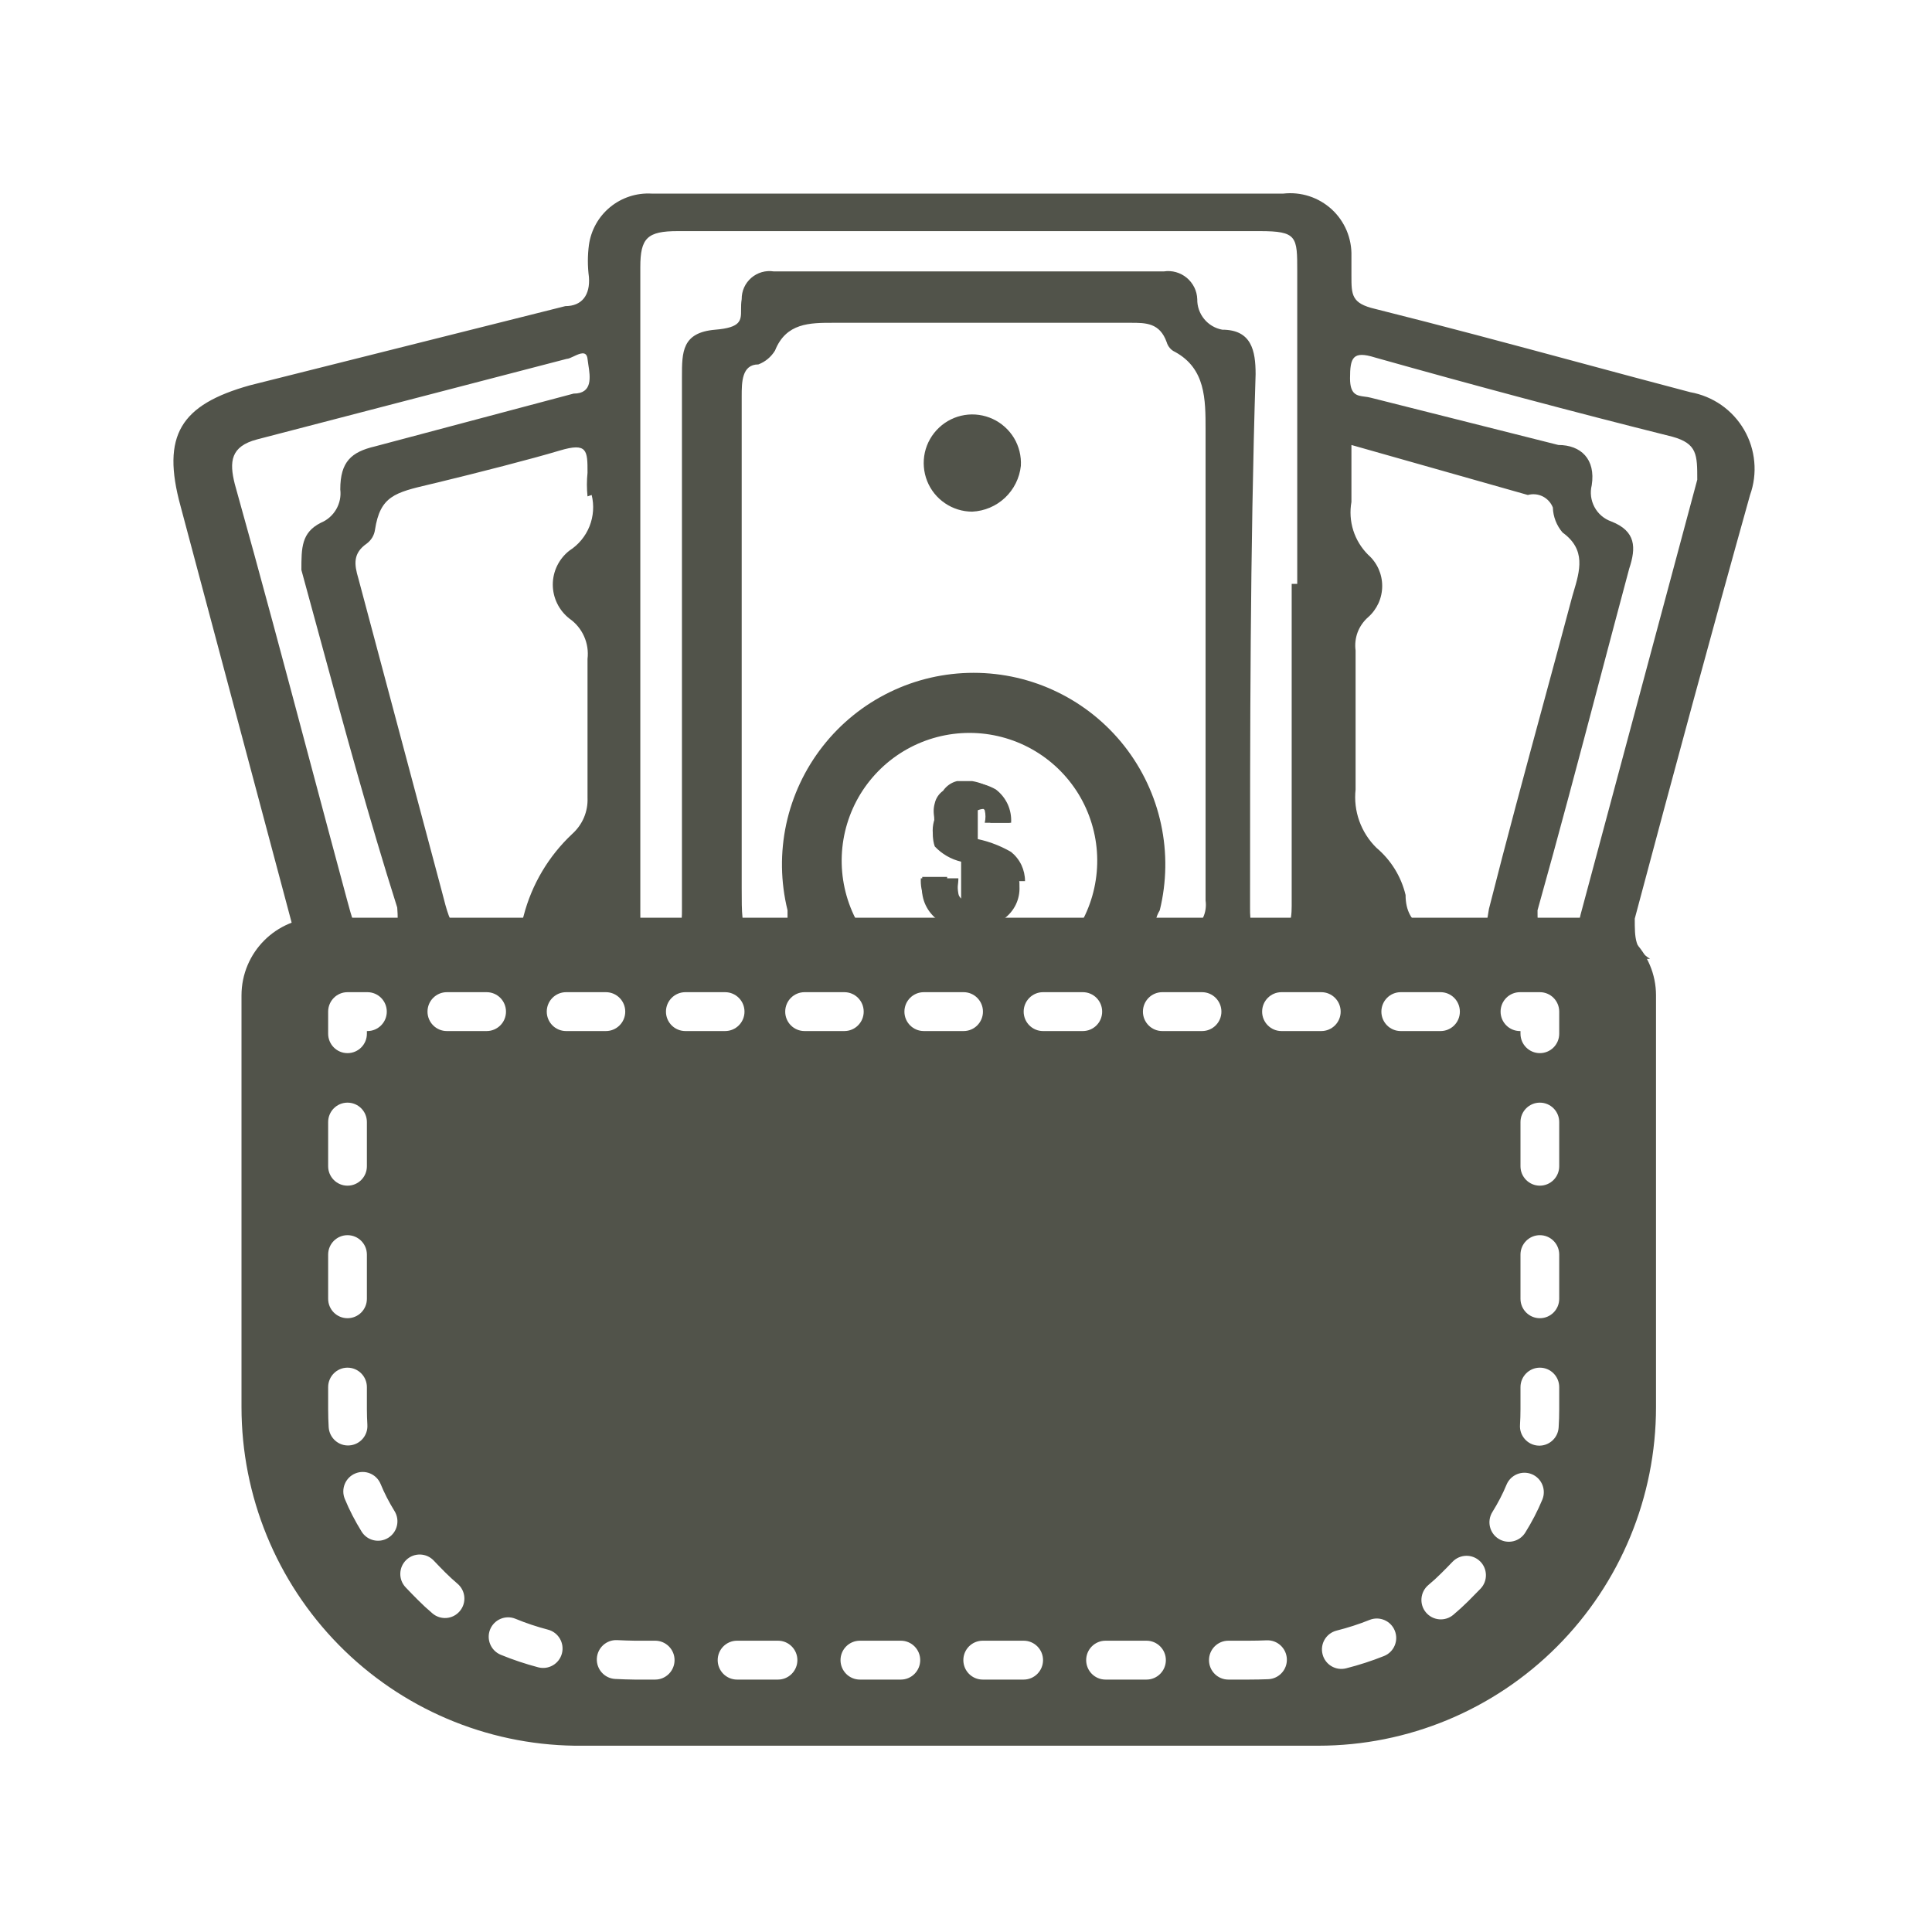
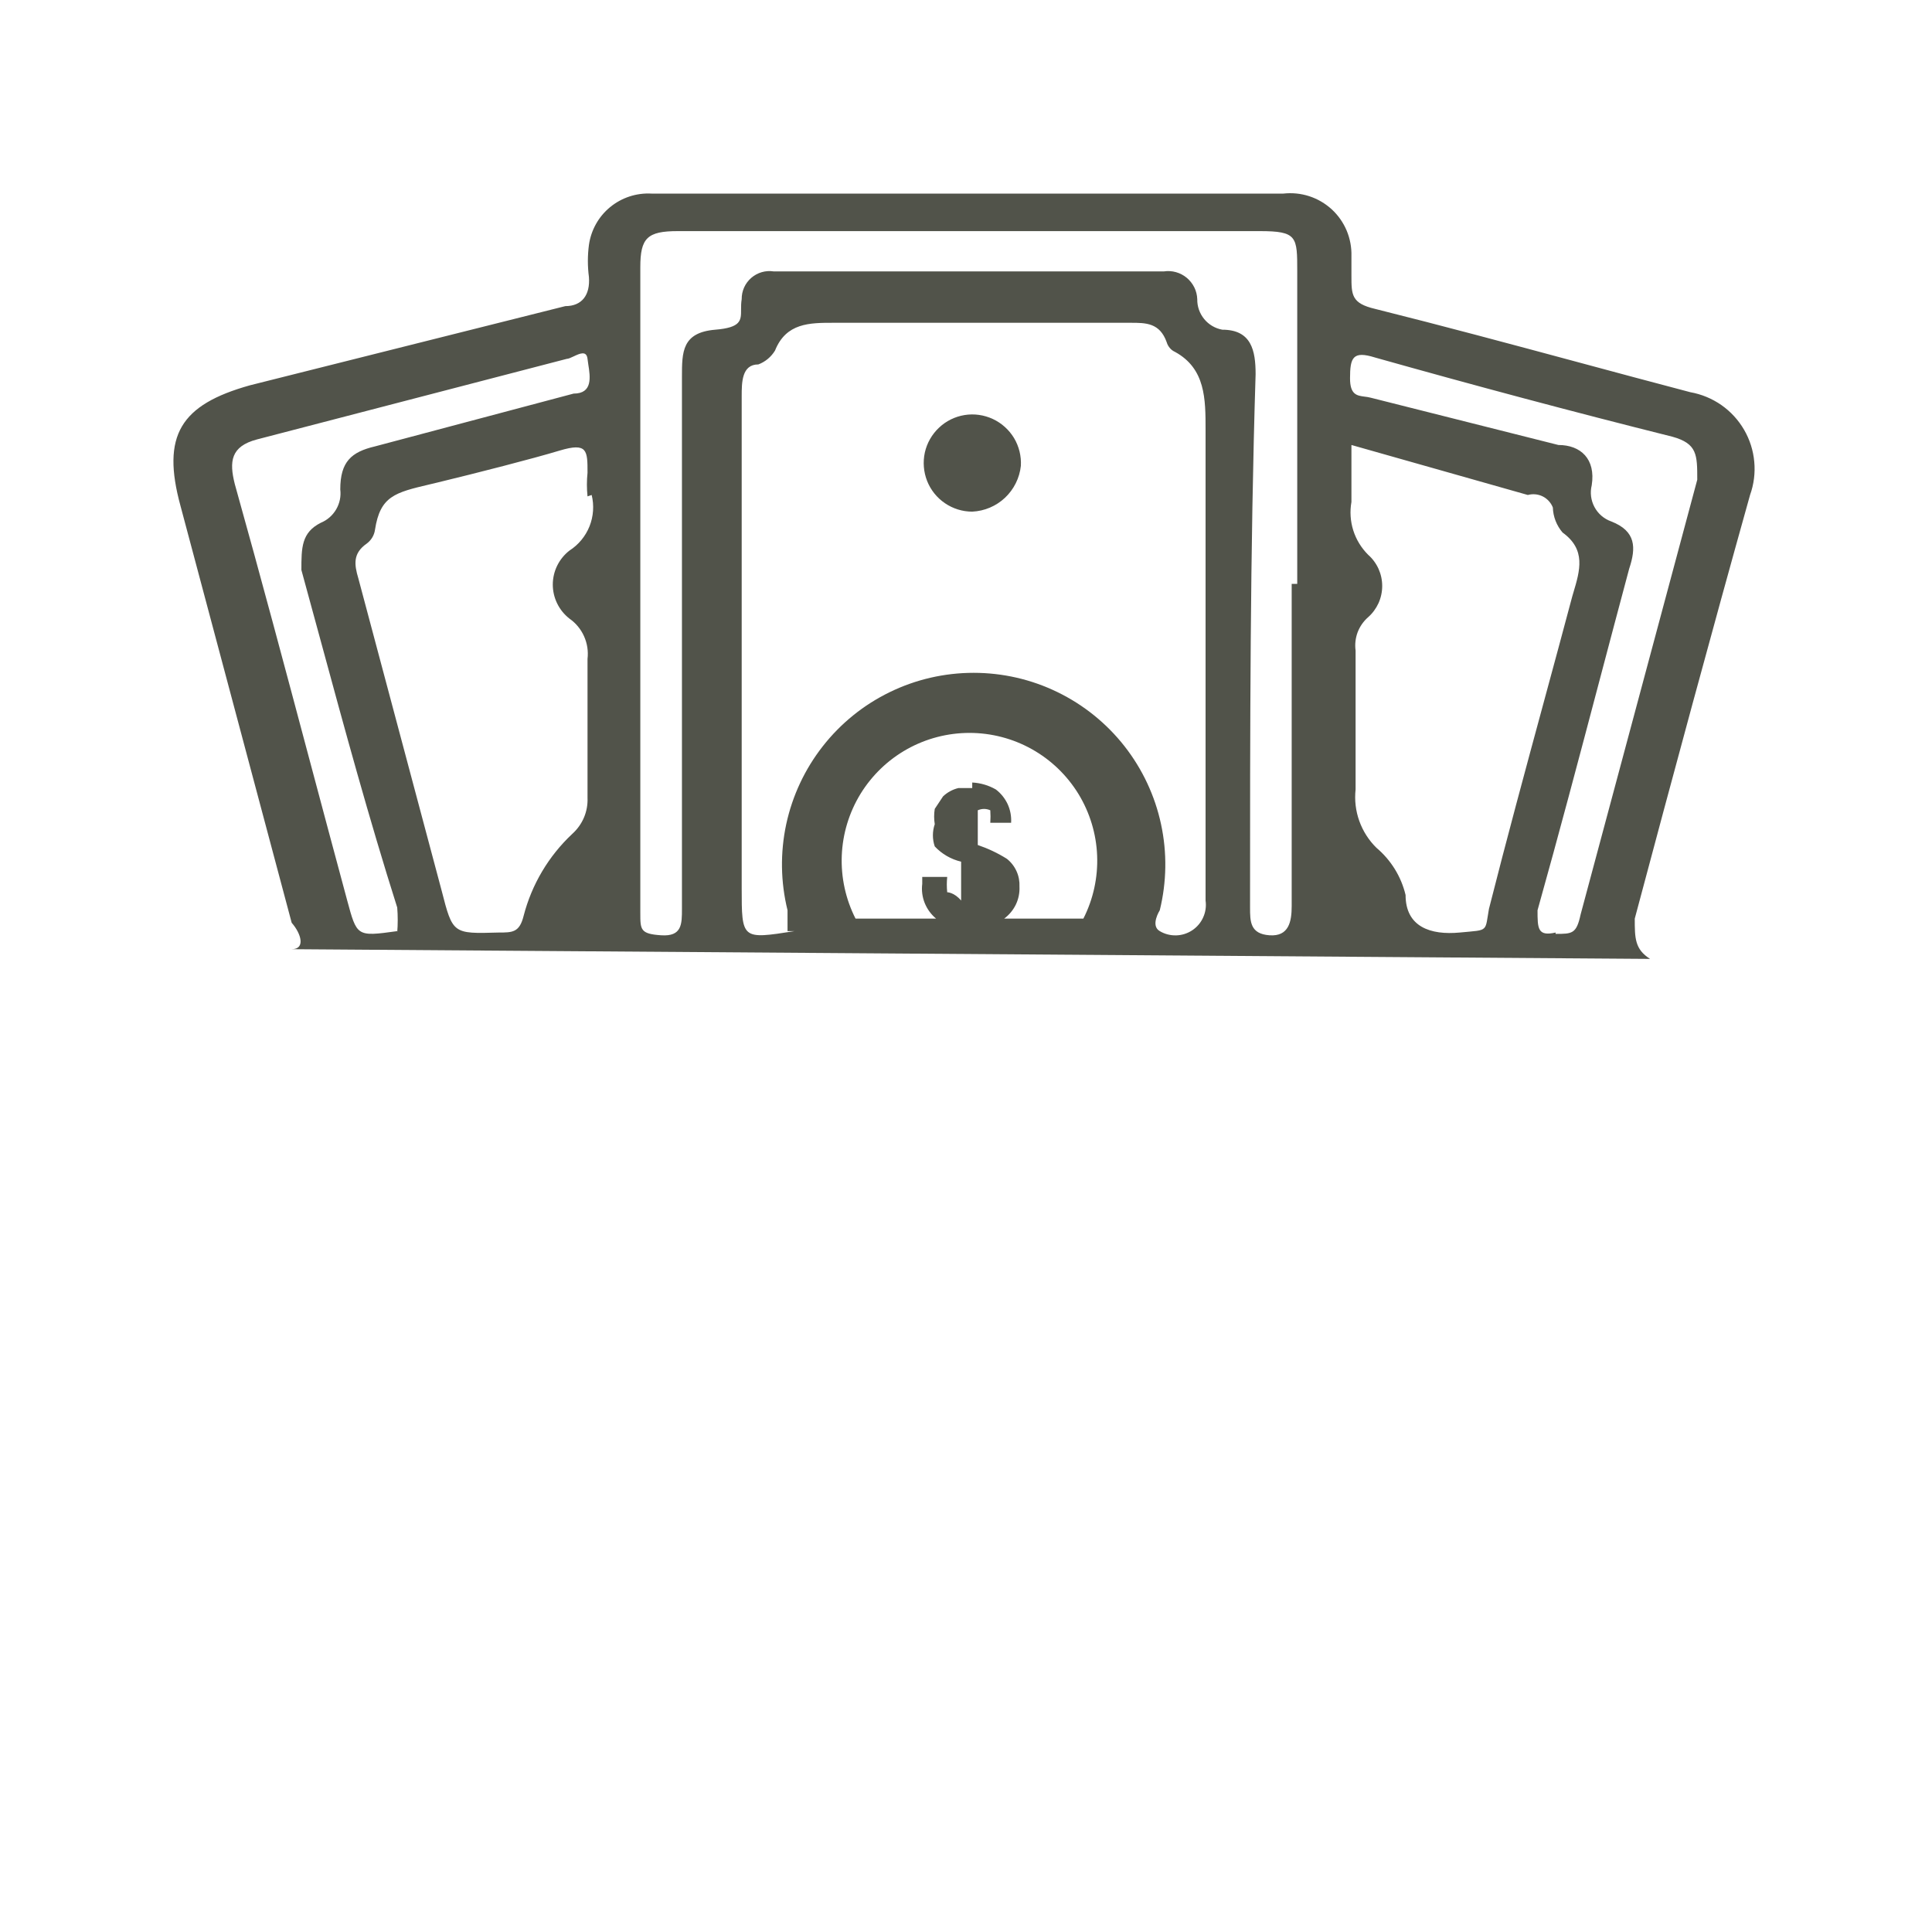
<svg xmlns="http://www.w3.org/2000/svg" width="40" height="40" viewBox="0 0 40 40" fill="none">
-   <path fill-rule="evenodd" clip-rule="evenodd" d="M11.898 36.143H27.295C29.149 36.143 30.927 35.404 32.238 34.089C33.549 32.774 34.286 30.991 34.286 29.131V20.61C34.286 19.721 33.567 19 32.681 19H6.605C5.718 19 5 19.721 5 20.61V29.131C5 30.975 5.723 32.744 7.015 34.057C8.306 35.369 10.06 36.118 11.898 36.143ZM7.195 20.542C6.973 20.542 6.794 20.722 6.794 20.945V21.402C6.794 21.624 6.973 21.804 7.195 21.804C7.417 21.804 7.596 21.624 7.596 21.402V21.347H7.607C7.828 21.347 8.008 21.167 8.008 20.945C8.008 20.722 7.828 20.542 7.607 20.542H7.195ZM9.252 20.542C9.031 20.542 8.851 20.722 8.851 20.945C8.851 21.167 9.031 21.347 9.252 21.347H10.075C10.297 21.347 10.476 21.167 10.476 20.945C10.476 20.722 10.297 20.542 10.075 20.542H9.252ZM11.721 20.542C11.499 20.542 11.32 20.722 11.32 20.945C11.32 21.167 11.499 21.347 11.721 21.347H12.544C12.765 21.347 12.945 21.167 12.945 20.945C12.945 20.722 12.765 20.542 12.544 20.542H11.721ZM14.19 20.542C13.968 20.542 13.788 20.722 13.788 20.945C13.788 21.167 13.968 21.347 14.19 21.347H15.012C15.234 21.347 15.414 21.167 15.414 20.945C15.414 20.722 15.234 20.542 15.012 20.542H14.19ZM16.658 20.542C16.436 20.542 16.257 20.722 16.257 20.945C16.257 21.167 16.436 21.347 16.658 21.347H17.481C17.703 21.347 17.882 21.167 17.882 20.945C17.882 20.722 17.703 20.542 17.481 20.542H16.658ZM19.127 20.542C18.905 20.542 18.725 20.722 18.725 20.945C18.725 21.167 18.905 21.347 19.127 21.347H19.95C20.171 21.347 20.351 21.167 20.351 20.945C20.351 20.722 20.171 20.542 19.95 20.542H19.127ZM21.595 20.542C21.374 20.542 21.194 20.722 21.194 20.945C21.194 21.167 21.374 21.347 21.595 21.347H22.418C22.64 21.347 22.819 21.167 22.819 20.945C22.819 20.722 22.64 20.542 22.418 20.542H21.595ZM24.064 20.542C23.842 20.542 23.663 20.722 23.663 20.945C23.663 21.167 23.842 21.347 24.064 21.347H24.887C25.108 21.347 25.288 21.167 25.288 20.945C25.288 20.722 25.108 20.542 24.887 20.542H24.064ZM26.532 20.542C26.311 20.542 26.131 20.722 26.131 20.945C26.131 21.167 26.311 21.347 26.532 21.347H27.355C27.577 21.347 27.757 21.167 27.757 20.945C27.757 20.722 27.577 20.542 27.355 20.542H26.532ZM29.001 20.542C28.779 20.542 28.6 20.722 28.6 20.945C28.6 21.167 28.779 21.347 29.001 21.347H29.824C30.046 21.347 30.225 21.167 30.225 20.945C30.225 20.722 30.046 20.542 29.824 20.542H29.001ZM31.47 20.542C31.248 20.542 31.068 20.722 31.068 20.945C31.068 21.167 31.248 21.347 31.47 21.347H31.48V21.402C31.48 21.624 31.66 21.804 31.881 21.804C32.103 21.804 32.282 21.624 32.282 21.402V20.945C32.282 20.722 32.103 20.542 31.881 20.542H31.47ZM32.282 23.231C32.282 23.009 32.103 22.829 31.881 22.829C31.66 22.829 31.48 23.009 31.48 23.231V24.146C31.48 24.368 31.66 24.548 31.881 24.548C32.103 24.548 32.282 24.368 32.282 24.146V23.231ZM7.596 23.231C7.596 23.009 7.417 22.829 7.195 22.829C6.973 22.829 6.794 23.009 6.794 23.231V24.146C6.794 24.368 6.973 24.548 7.195 24.548C7.417 24.548 7.596 24.368 7.596 24.146V23.231ZM32.282 25.975C32.282 25.753 32.103 25.573 31.881 25.573C31.66 25.573 31.48 25.753 31.48 25.975V26.89C31.48 27.112 31.66 27.292 31.881 27.292C32.103 27.292 32.282 27.112 32.282 26.89V25.975ZM7.596 25.975C7.596 25.753 7.417 25.573 7.195 25.573C6.973 25.573 6.794 25.753 6.794 25.975V26.89C6.794 27.112 6.973 27.292 7.195 27.292C7.417 27.292 7.596 27.112 7.596 26.89V25.975ZM32.282 28.719C32.282 28.497 32.103 28.316 31.881 28.316C31.66 28.316 31.48 28.497 31.48 28.719V29.176C31.48 29.288 31.476 29.397 31.47 29.502C31.455 29.724 31.623 29.915 31.844 29.93C32.065 29.944 32.256 29.776 32.27 29.554C32.278 29.431 32.282 29.305 32.282 29.176V28.719ZM7.596 28.719C7.596 28.497 7.417 28.316 7.195 28.316C6.973 28.316 6.794 28.497 6.794 28.719V29.176C6.794 29.304 6.798 29.428 6.805 29.55C6.82 29.772 7.01 29.941 7.231 29.926C7.453 29.912 7.62 29.721 7.606 29.499C7.6 29.395 7.596 29.288 7.596 29.176V28.719ZM7.88 30.724C7.795 30.519 7.561 30.421 7.356 30.506C7.151 30.591 7.054 30.826 7.138 31.032C7.235 31.268 7.352 31.492 7.486 31.709C7.602 31.898 7.85 31.956 8.038 31.839C8.227 31.722 8.285 31.474 8.168 31.285C8.055 31.102 7.959 30.917 7.88 30.724ZM31.932 31.049C32.017 30.844 31.921 30.608 31.716 30.522C31.511 30.437 31.276 30.534 31.191 30.739C31.111 30.933 31.013 31.12 30.898 31.305C30.781 31.493 30.838 31.741 31.026 31.859C31.214 31.977 31.462 31.919 31.579 31.731C31.715 31.512 31.833 31.287 31.932 31.049ZM8.98 32.31C8.828 32.149 8.574 32.142 8.413 32.295C8.252 32.448 8.245 32.703 8.398 32.864C8.479 32.95 8.562 33.035 8.648 33.121C8.747 33.221 8.849 33.315 8.954 33.404C9.123 33.548 9.376 33.527 9.519 33.357C9.663 33.188 9.642 32.934 9.473 32.79C9.385 32.715 9.299 32.636 9.215 32.552C9.134 32.47 9.055 32.39 8.98 32.31ZM30.653 32.892C30.806 32.732 30.801 32.477 30.641 32.323C30.481 32.169 30.227 32.175 30.073 32.335C29.997 32.415 29.917 32.496 29.834 32.578C29.75 32.662 29.663 32.741 29.573 32.816C29.403 32.959 29.38 33.213 29.522 33.383C29.665 33.554 29.918 33.576 30.088 33.434C30.194 33.345 30.298 33.25 30.398 33.151C30.485 33.064 30.57 32.978 30.653 32.892ZM10.672 33.515C10.467 33.431 10.233 33.529 10.148 33.734C10.064 33.94 10.162 34.175 10.367 34.26C10.62 34.364 10.879 34.45 11.143 34.52C11.358 34.576 11.577 34.448 11.634 34.233C11.69 34.018 11.562 33.798 11.348 33.741C11.115 33.68 10.89 33.605 10.672 33.515ZM28.655 34.286C28.861 34.203 28.961 33.969 28.878 33.762C28.796 33.556 28.562 33.456 28.357 33.538C28.136 33.627 27.908 33.7 27.672 33.76C27.457 33.815 27.327 34.033 27.382 34.249C27.436 34.465 27.654 34.595 27.869 34.541C28.137 34.473 28.399 34.388 28.655 34.286ZM12.779 33.957C12.558 33.945 12.369 34.115 12.357 34.337C12.345 34.559 12.515 34.749 12.736 34.761C12.869 34.768 13.002 34.772 13.136 34.774H13.565C13.786 34.774 13.966 34.593 13.966 34.371C13.966 34.149 13.786 33.969 13.565 33.969H13.143C13.021 33.967 12.9 33.963 12.779 33.957ZM26.259 34.766C26.48 34.756 26.652 34.569 26.643 34.347C26.634 34.125 26.447 33.952 26.226 33.961C26.103 33.966 25.98 33.969 25.856 33.969H25.432C25.21 33.969 25.031 34.149 25.031 34.371C25.031 34.593 25.21 34.774 25.432 34.774H25.856C25.99 34.774 26.125 34.771 26.259 34.766ZM15.26 33.969C15.038 33.969 14.859 34.149 14.859 34.371C14.859 34.593 15.038 34.774 15.26 34.774H16.108C16.329 34.774 16.509 34.593 16.509 34.371C16.509 34.149 16.329 33.969 16.108 33.969H15.26ZM17.803 33.969C17.581 33.969 17.402 34.149 17.402 34.371C17.402 34.593 17.581 34.774 17.803 34.774H18.651C18.872 34.774 19.052 34.593 19.052 34.371C19.052 34.149 18.872 33.969 18.651 33.969H17.803ZM20.346 33.969C20.124 33.969 19.945 34.149 19.945 34.371C19.945 34.593 20.124 34.774 20.346 34.774H21.194C21.415 34.774 21.595 34.593 21.595 34.371C21.595 34.149 21.415 33.969 21.194 33.969H20.346ZM22.889 33.969C22.667 33.969 22.488 34.149 22.488 34.371C22.488 34.593 22.667 34.774 22.889 34.774H23.737C23.958 34.774 24.138 34.593 24.138 34.371C24.138 34.149 23.958 33.969 23.737 33.969H22.889Z" fill="#51534A" />
  <path d="M20.129 10.593C19.928 10.593 19.731 10.532 19.565 10.419C19.398 10.306 19.269 10.145 19.195 9.958C19.121 9.77 19.105 9.565 19.148 9.368C19.192 9.172 19.294 8.993 19.441 8.855C19.587 8.716 19.772 8.625 19.971 8.593C20.169 8.561 20.373 8.59 20.556 8.675C20.738 8.76 20.891 8.898 20.995 9.07C21.098 9.243 21.147 9.443 21.136 9.644C21.109 9.897 20.992 10.131 20.808 10.305C20.623 10.479 20.383 10.581 20.129 10.593Z" fill="#51534A" />
  <path fill-rule="evenodd" clip-rule="evenodd" d="M6.039 19.105C6.24 19.335 6.326 19.652 6.039 19.652L34.163 19.853C33.846 19.652 33.846 19.422 33.846 19.019C34.651 16 35.428 13.124 36.233 10.248C36.312 10.028 36.342 9.792 36.32 9.559C36.299 9.326 36.227 9.1 36.109 8.897C35.991 8.695 35.831 8.52 35.639 8.386C35.446 8.252 35.227 8.161 34.996 8.12C34.212 7.914 33.432 7.704 32.653 7.494C31.26 7.119 29.87 6.745 28.469 6.395C27.98 6.28 27.98 6.107 27.98 5.705V5.302C27.985 5.121 27.951 4.941 27.881 4.773C27.81 4.606 27.705 4.456 27.571 4.333C27.437 4.211 27.279 4.118 27.106 4.062C26.934 4.006 26.751 3.988 26.571 4.008H13.487C13.177 3.991 12.872 4.091 12.632 4.288C12.392 4.485 12.236 4.765 12.193 5.072C12.164 5.292 12.164 5.514 12.193 5.734C12.222 6.107 12.049 6.338 11.704 6.338L5.176 7.977C3.738 8.379 3.336 9.012 3.738 10.478L6.039 19.105ZM32.725 18.933C32.638 19.335 32.552 19.335 32.207 19.335V19.307C31.833 19.393 31.833 19.22 31.833 18.846C32.274 17.274 32.69 15.702 33.105 14.13C33.313 13.344 33.52 12.558 33.731 11.773C33.875 11.341 33.875 10.996 33.357 10.795C33.209 10.742 33.086 10.637 33.012 10.498C32.938 10.36 32.917 10.199 32.955 10.047C33.041 9.501 32.725 9.213 32.265 9.213L28.383 8.235C28.34 8.223 28.296 8.217 28.253 8.212C28.094 8.191 27.951 8.173 27.951 7.833C27.951 7.402 28.009 7.258 28.469 7.402C30.511 7.977 32.552 8.523 34.623 9.041C35.14 9.184 35.14 9.414 35.14 9.932L32.725 18.933ZM8.224 18.789C8.238 18.961 8.238 19.134 8.224 19.307V19.278C7.795 19.337 7.587 19.366 7.458 19.278C7.337 19.195 7.287 19.008 7.189 18.645C6.93 17.687 6.675 16.728 6.419 15.77C5.908 13.852 5.397 11.935 4.86 10.018C4.745 9.558 4.774 9.242 5.32 9.098L11.733 7.43C11.768 7.43 11.82 7.405 11.876 7.379C12.001 7.32 12.144 7.252 12.164 7.43C12.168 7.465 12.174 7.504 12.18 7.545C12.221 7.806 12.274 8.149 11.876 8.149L7.764 9.242C7.275 9.357 7.045 9.558 7.045 10.133C7.063 10.277 7.033 10.421 6.96 10.546C6.887 10.671 6.776 10.768 6.643 10.823C6.24 11.025 6.24 11.341 6.24 11.801C6.374 12.289 6.507 12.778 6.64 13.268C7.135 15.09 7.635 16.931 8.224 18.789ZM27.98 10.392V9.213L31.632 10.248C31.735 10.22 31.845 10.23 31.941 10.278C32.036 10.326 32.111 10.408 32.15 10.507C32.156 10.698 32.227 10.88 32.351 11.025C32.841 11.379 32.712 11.81 32.575 12.27C32.568 12.296 32.56 12.322 32.552 12.348C32.361 13.066 32.166 13.785 31.971 14.504C31.581 15.942 31.191 17.38 30.827 18.818C30.786 19.05 30.784 19.159 30.728 19.215C30.667 19.278 30.54 19.276 30.223 19.307C29.619 19.364 29.101 19.192 29.101 18.53C29.01 18.148 28.798 17.806 28.497 17.552C28.339 17.397 28.218 17.207 28.143 16.998C28.068 16.789 28.042 16.566 28.066 16.345V13.469C28.049 13.342 28.063 13.212 28.108 13.091C28.154 12.971 28.228 12.864 28.325 12.779C28.417 12.698 28.49 12.598 28.541 12.487C28.591 12.375 28.617 12.254 28.617 12.132C28.617 12.009 28.591 11.889 28.541 11.777C28.49 11.665 28.417 11.566 28.325 11.485C28.184 11.344 28.078 11.171 28.018 10.981C27.958 10.791 27.945 10.589 27.98 10.392ZM12.164 9.788C12.147 9.951 12.147 10.115 12.164 10.277L12.25 10.248C12.303 10.464 12.287 10.691 12.205 10.897C12.122 11.104 11.977 11.279 11.79 11.399C11.683 11.482 11.596 11.589 11.536 11.711C11.476 11.833 11.445 11.967 11.445 12.103C11.445 12.239 11.476 12.373 11.536 12.495C11.596 12.618 11.683 12.724 11.79 12.808C11.922 12.9 12.026 13.026 12.092 13.173C12.158 13.32 12.183 13.482 12.164 13.642V16.517C12.17 16.657 12.145 16.797 12.09 16.927C12.035 17.056 11.952 17.171 11.848 17.265C11.358 17.724 11.009 18.312 10.841 18.962C10.755 19.307 10.611 19.307 10.324 19.307C9.844 19.321 9.607 19.328 9.46 19.217C9.316 19.108 9.258 18.885 9.145 18.444L7.419 11.974C7.333 11.686 7.304 11.456 7.592 11.255C7.638 11.221 7.677 11.178 7.707 11.129C7.737 11.079 7.756 11.024 7.764 10.967C7.871 10.271 8.178 10.198 8.894 10.029C8.946 10.016 9.001 10.003 9.058 9.99C9.892 9.788 11.014 9.501 11.589 9.328C12.164 9.156 12.164 9.328 12.164 9.788ZM26.858 5.619V12.089H26.743V18.76C26.743 19.077 26.686 19.393 26.283 19.364C25.881 19.335 25.881 19.077 25.881 18.789C25.881 15.108 25.881 11.427 25.996 7.747C25.996 7.258 25.91 6.826 25.306 6.826C25.158 6.799 25.026 6.721 24.931 6.605C24.836 6.489 24.785 6.343 24.788 6.194C24.785 6.109 24.764 6.026 24.727 5.95C24.689 5.874 24.636 5.807 24.571 5.752C24.506 5.698 24.43 5.658 24.349 5.635C24.267 5.612 24.182 5.606 24.098 5.619H16.017C15.935 5.606 15.851 5.612 15.771 5.635C15.691 5.658 15.617 5.699 15.554 5.753C15.491 5.808 15.44 5.876 15.406 5.952C15.372 6.028 15.355 6.11 15.356 6.194C15.343 6.271 15.343 6.343 15.343 6.409C15.344 6.634 15.344 6.782 14.809 6.826C14.119 6.884 14.119 7.286 14.119 7.804V18.818C14.119 19.134 14.119 19.393 13.688 19.364C13.257 19.335 13.257 19.249 13.257 18.904V5.532C13.257 4.928 13.4 4.785 14.033 4.785H26.082C26.858 4.785 26.858 4.9 26.858 5.619ZM16.305 18.846V19.278H16.449C15.896 19.365 15.622 19.408 15.488 19.292C15.356 19.178 15.356 18.912 15.356 18.386V8.207C15.356 7.919 15.356 7.545 15.701 7.545C15.845 7.491 15.966 7.389 16.046 7.258C16.276 6.683 16.765 6.683 17.254 6.683H23.408C23.724 6.683 24.012 6.683 24.155 7.085C24.168 7.129 24.19 7.17 24.22 7.205C24.249 7.24 24.286 7.267 24.328 7.286C24.96 7.632 24.96 8.264 24.96 8.897V18.645C24.977 18.763 24.96 18.884 24.911 18.992C24.863 19.101 24.784 19.194 24.685 19.26C24.586 19.326 24.47 19.363 24.351 19.366C24.232 19.369 24.114 19.339 24.012 19.278C23.81 19.163 24.012 18.846 24.012 18.846C24.155 18.262 24.165 17.653 24.038 17.064C23.912 16.476 23.653 15.924 23.282 15.45C22.91 14.976 22.436 14.593 21.895 14.33C21.354 14.066 20.76 13.93 20.158 13.93C19.556 13.93 18.962 14.066 18.421 14.33C17.88 14.593 17.406 14.976 17.035 15.45C16.663 15.924 16.405 16.476 16.278 17.064C16.152 17.653 16.161 18.262 16.305 18.846ZM19.611 18.156H19.094V18.3C19.077 18.434 19.095 18.571 19.145 18.696C19.196 18.822 19.277 18.933 19.381 19.019H17.713C17.508 18.616 17.41 18.166 17.428 17.714C17.446 17.262 17.58 16.822 17.816 16.436C18.053 16.051 18.384 15.732 18.779 15.511C19.174 15.29 19.619 15.174 20.072 15.174C20.524 15.174 20.969 15.29 21.364 15.511C21.759 15.732 22.09 16.051 22.327 16.436C22.563 16.822 22.697 17.262 22.715 17.714C22.733 18.166 22.635 18.616 22.43 19.019H20.79C20.893 18.943 20.976 18.843 21.032 18.728C21.087 18.613 21.113 18.485 21.107 18.358C21.112 18.248 21.092 18.139 21.047 18.039C21.002 17.939 20.934 17.851 20.848 17.782C20.659 17.663 20.456 17.567 20.244 17.495V16.776C20.285 16.758 20.329 16.748 20.373 16.748C20.418 16.748 20.462 16.758 20.503 16.776C20.509 16.862 20.509 16.949 20.503 17.035H20.934C20.942 16.903 20.918 16.771 20.863 16.65C20.807 16.53 20.723 16.425 20.618 16.345C20.468 16.259 20.301 16.21 20.129 16.201V16.316H19.841C19.723 16.345 19.613 16.404 19.525 16.488L19.353 16.747C19.336 16.852 19.336 16.959 19.353 17.064C19.302 17.213 19.302 17.375 19.353 17.524C19.5 17.681 19.69 17.791 19.899 17.84V18.645C19.755 18.473 19.611 18.473 19.611 18.473C19.6 18.367 19.6 18.262 19.611 18.156Z" fill="#51534A" />
-   <path d="M20.388 18.588C20.388 18.588 20.388 18.588 20.187 18.588V17.84H20.417C20.444 17.934 20.444 18.034 20.417 18.128C20.439 18.172 20.451 18.221 20.451 18.271C20.451 18.321 20.439 18.371 20.417 18.415L20.388 18.588ZM20.129 17.322H19.928C19.91 17.282 19.9 17.238 19.9 17.193C19.9 17.148 19.91 17.104 19.928 17.064C19.899 16.99 19.899 16.907 19.928 16.834C20.011 16.8 20.104 16.8 20.187 16.834L20.129 17.322ZM21.222 18.243C21.222 18.127 21.196 18.013 21.147 17.908C21.097 17.804 21.024 17.712 20.934 17.639C20.686 17.495 20.413 17.397 20.129 17.351V16.604C20.234 16.627 20.326 16.688 20.388 16.776C20.408 16.861 20.408 16.95 20.388 17.035H20.906C20.916 16.899 20.89 16.763 20.829 16.642C20.768 16.52 20.675 16.418 20.561 16.345C20.431 16.257 20.284 16.198 20.129 16.172H19.813C19.695 16.201 19.593 16.273 19.525 16.373C19.438 16.435 19.376 16.527 19.353 16.632C19.323 16.736 19.323 16.845 19.353 16.948C19.296 17.107 19.296 17.279 19.353 17.437C19.497 17.578 19.675 17.677 19.87 17.725L20.129 17.84V18.674C20.129 18.674 19.87 18.674 19.842 18.501C19.813 18.329 19.842 18.329 19.842 18.185H19.065C19.057 18.326 19.082 18.466 19.137 18.596C19.191 18.725 19.275 18.841 19.382 18.933H20.733C20.842 18.854 20.93 18.75 20.99 18.63C21.05 18.51 21.081 18.377 21.078 18.243" fill="#51534A" />
</svg>